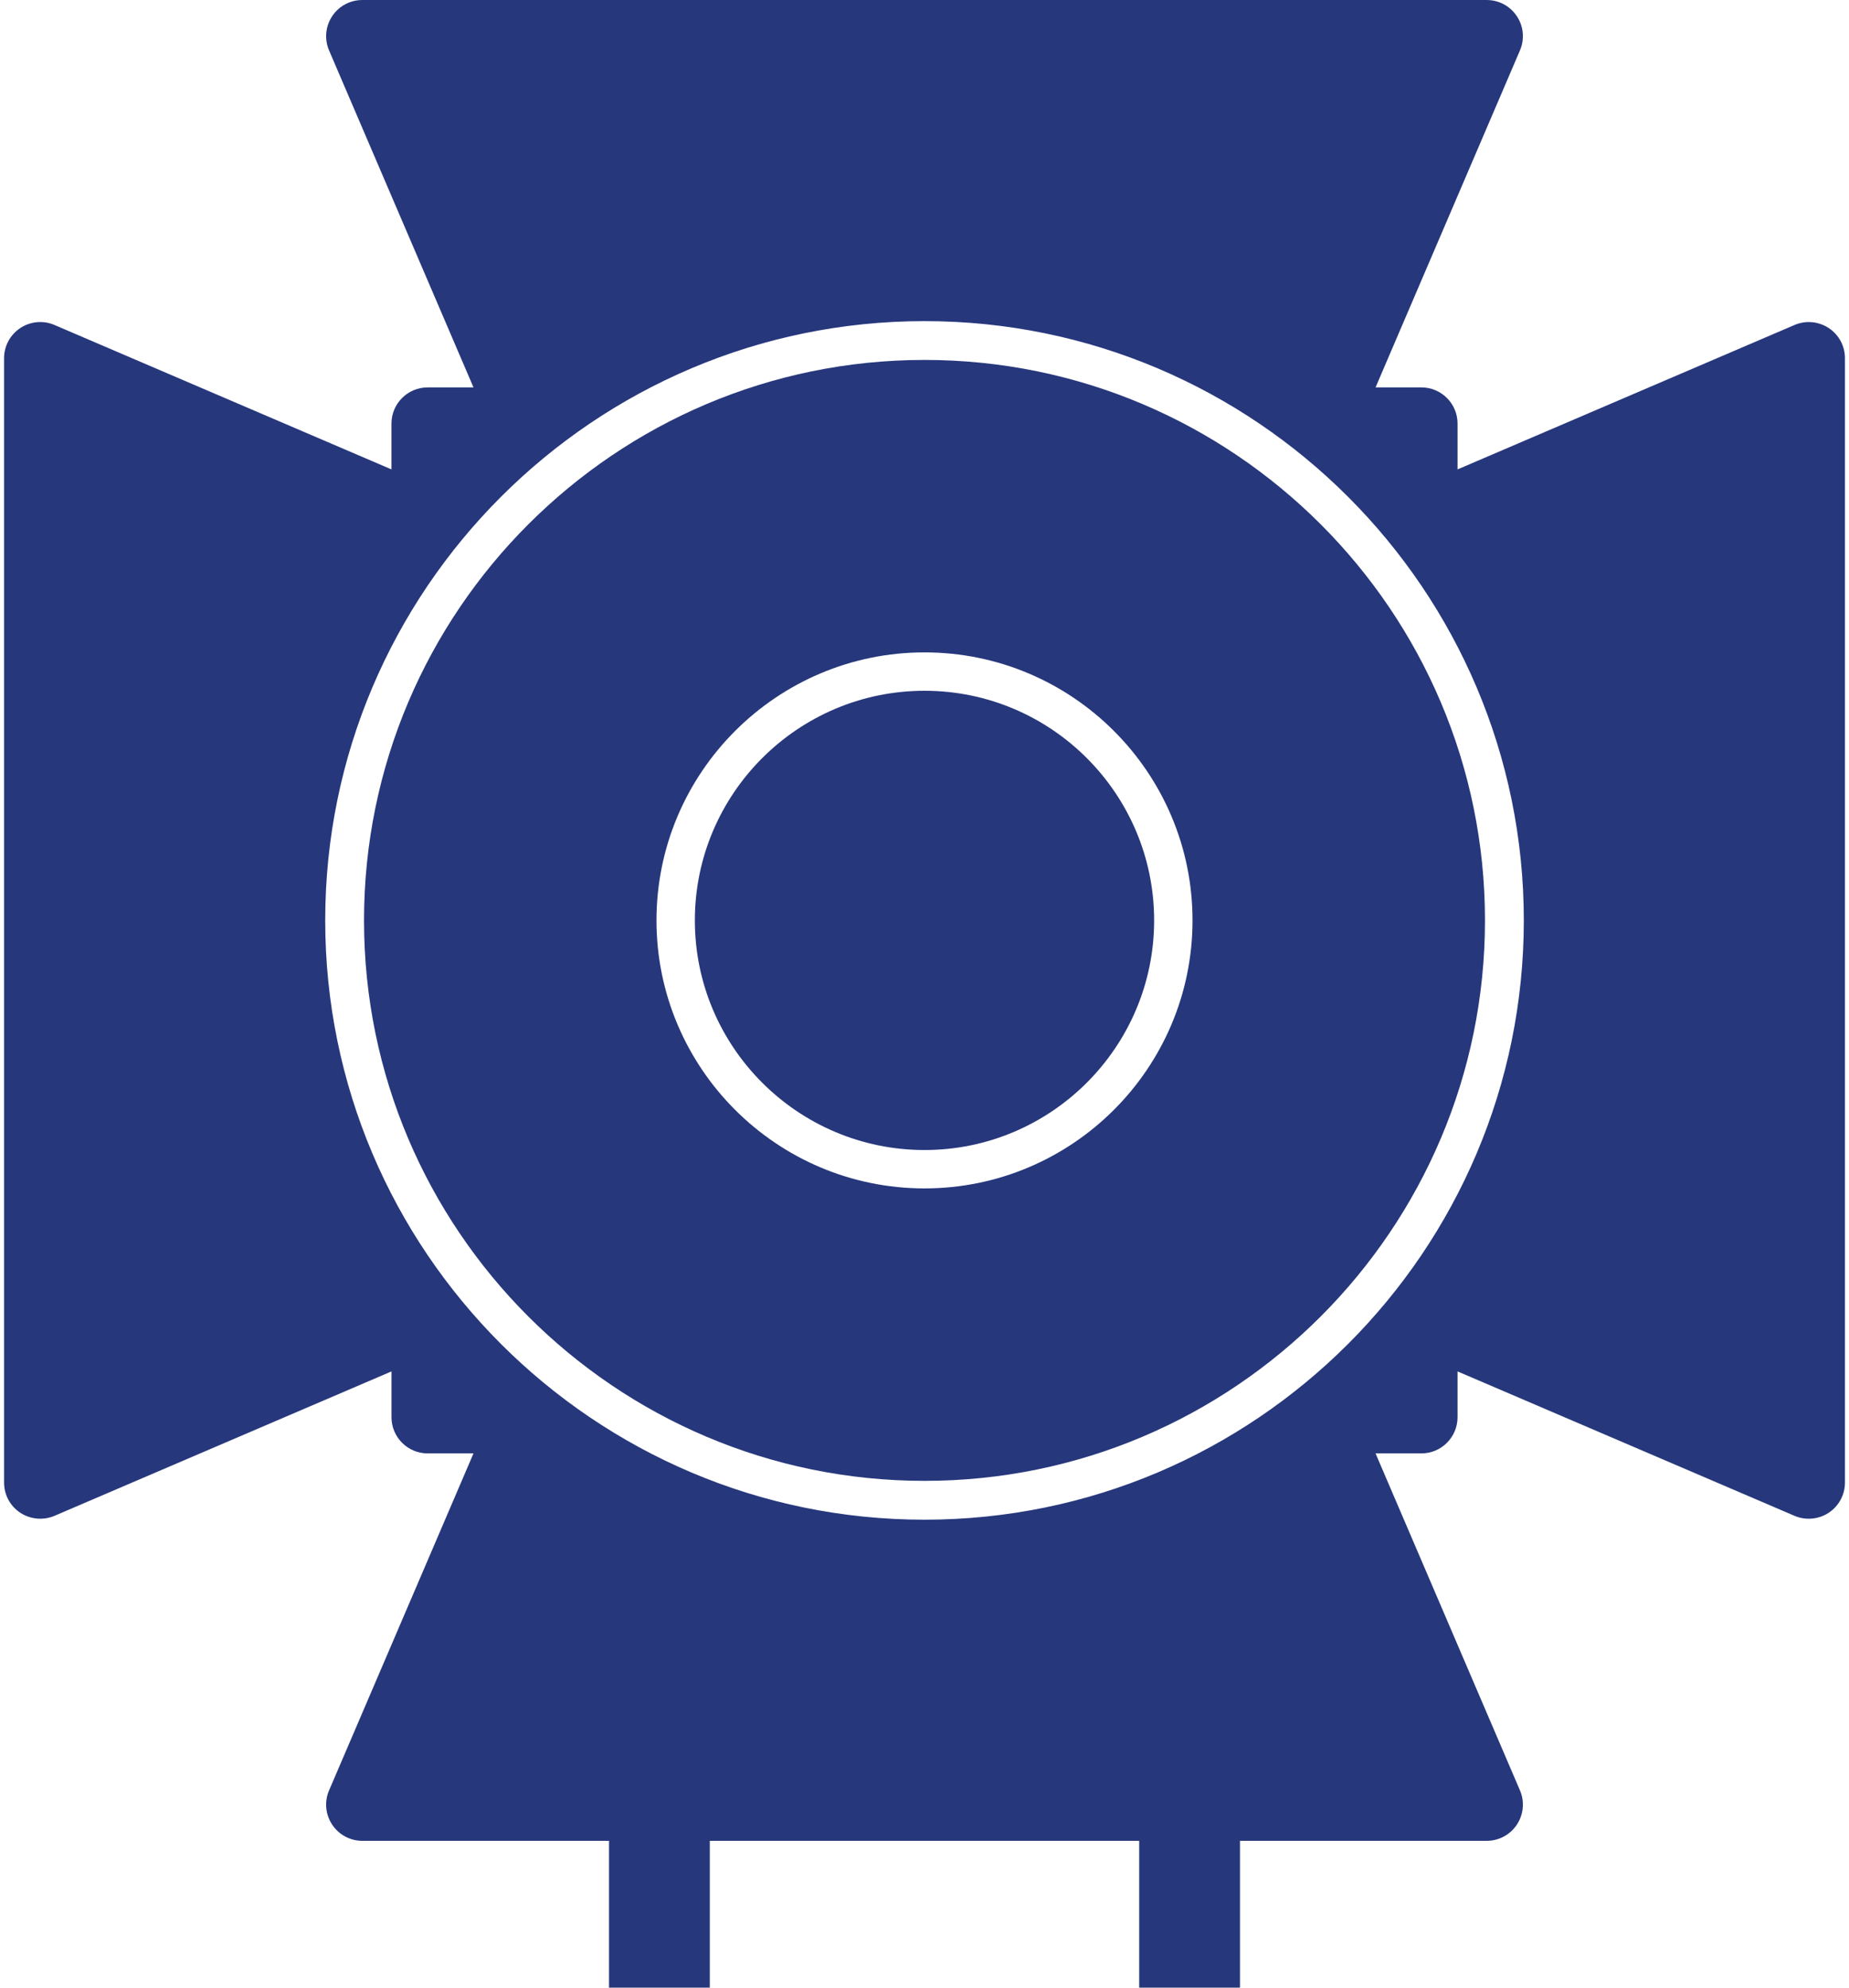
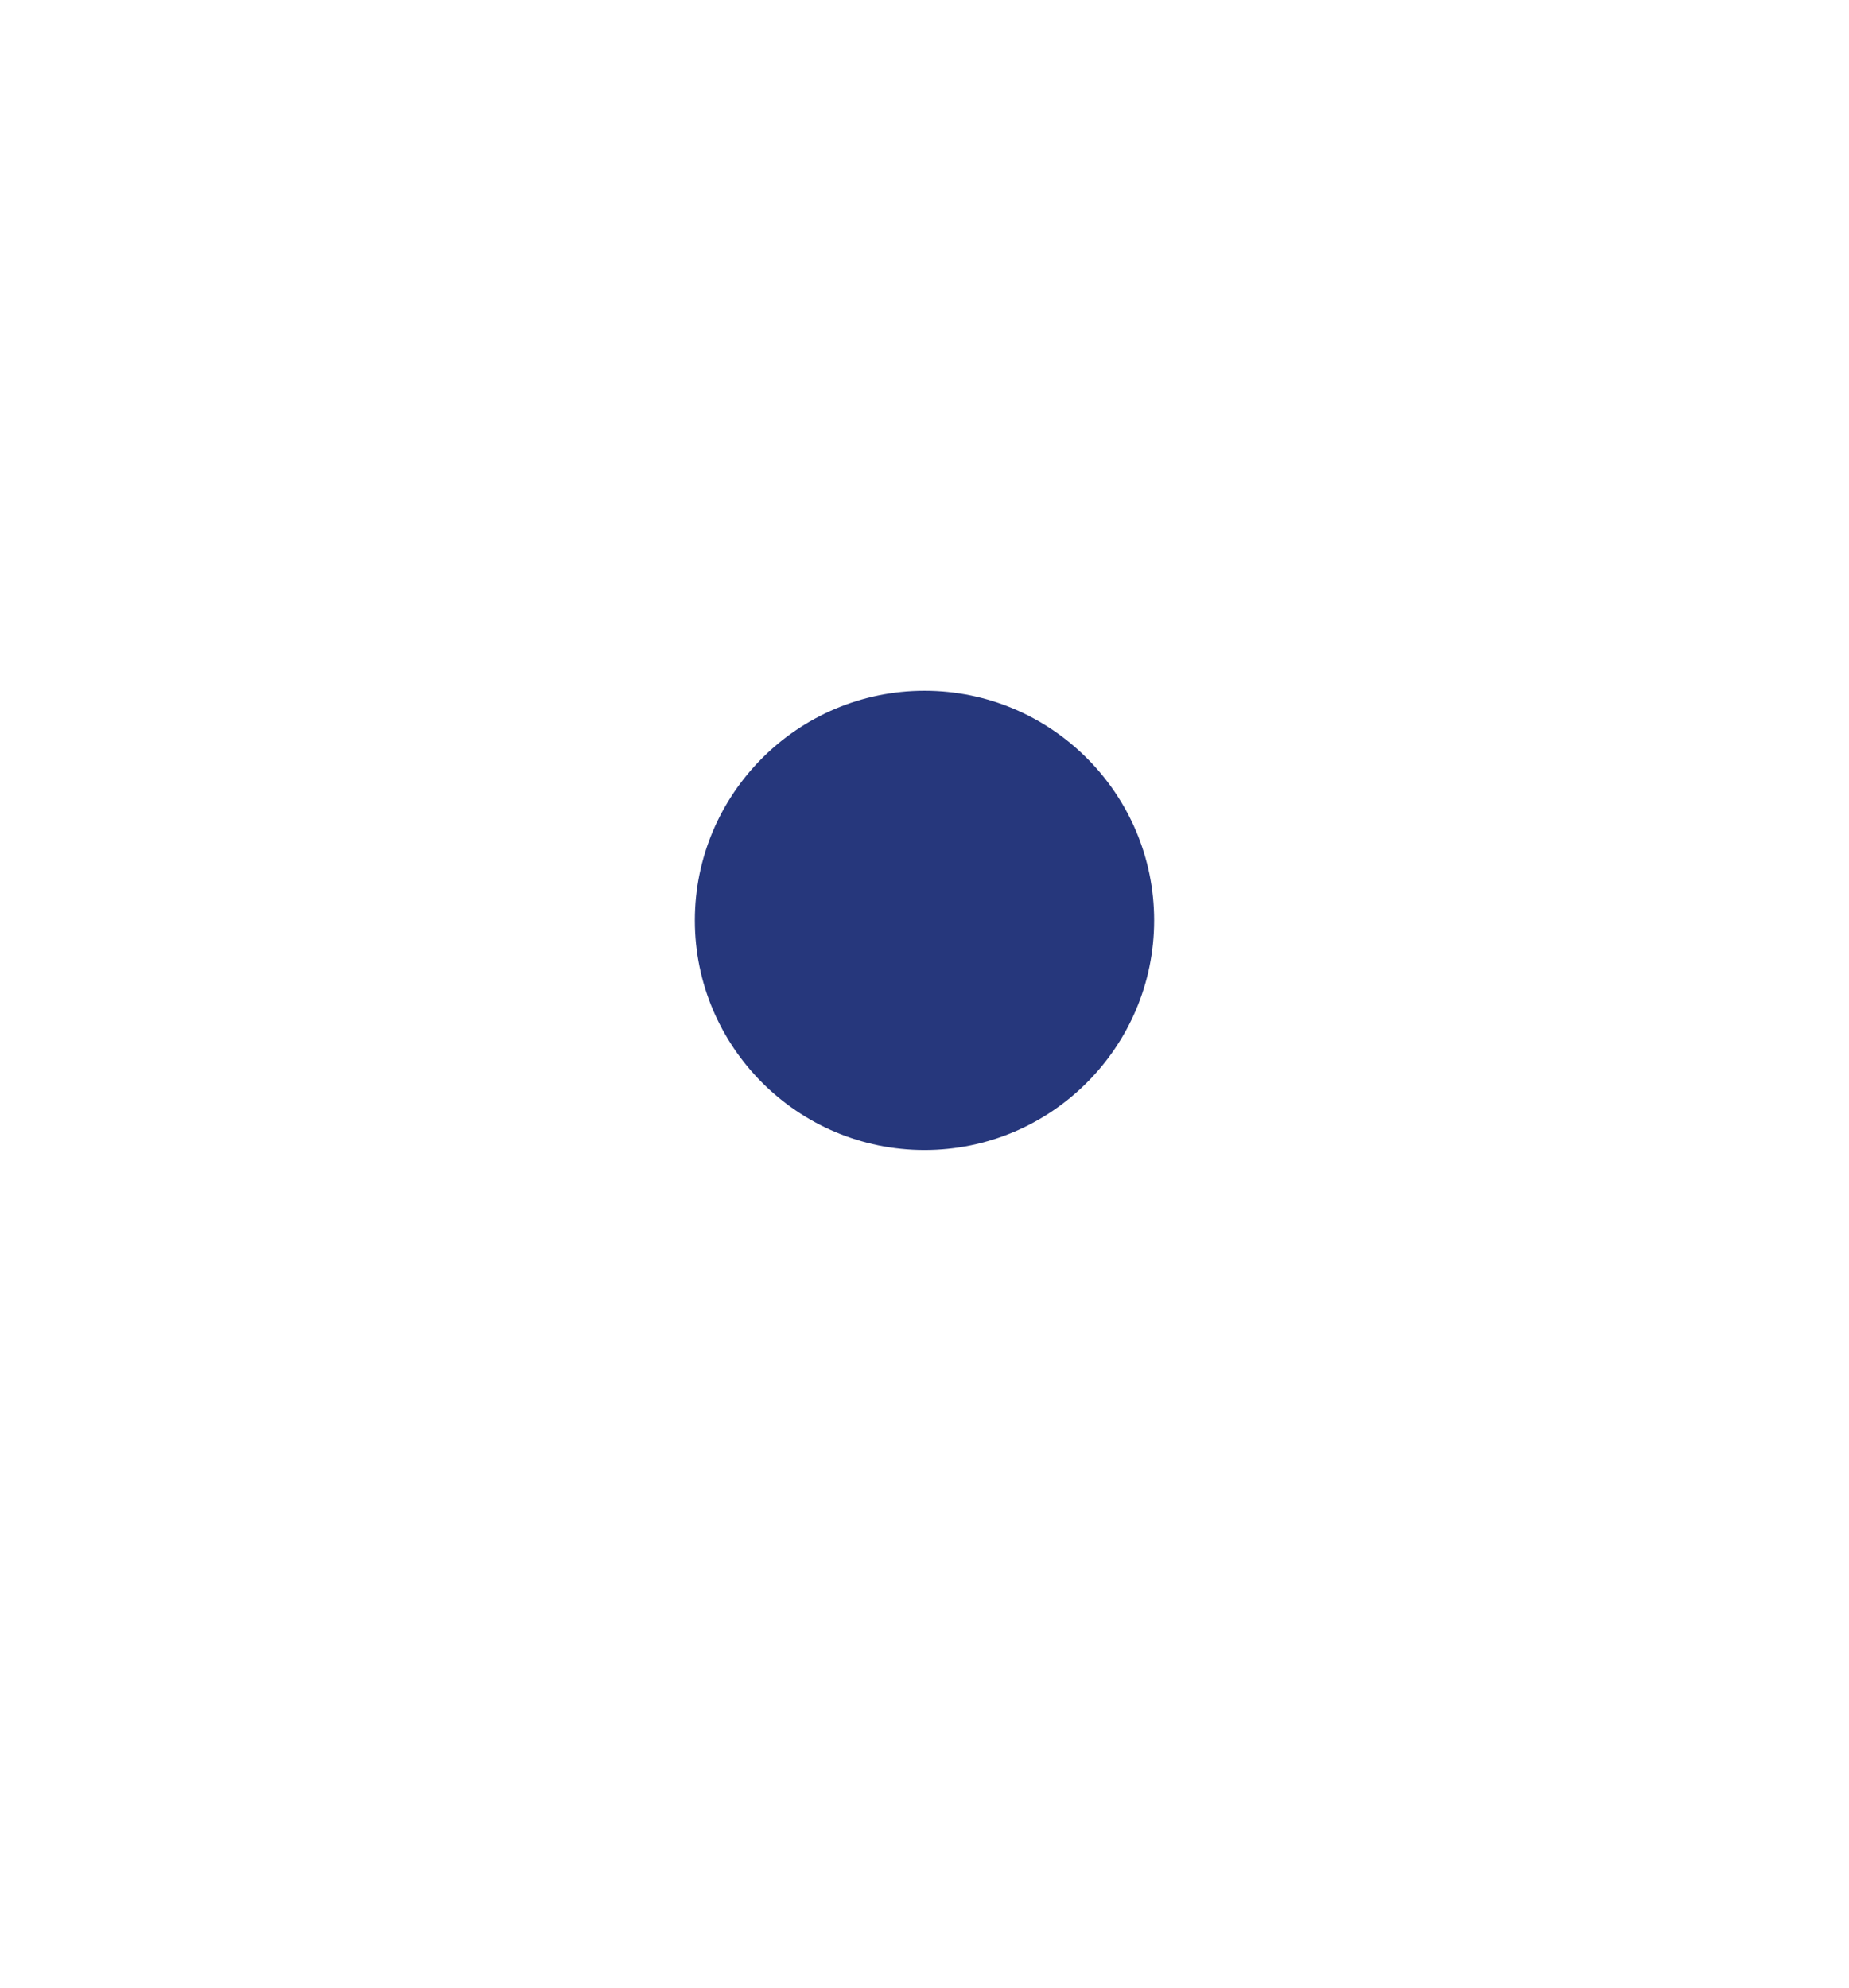
<svg xmlns="http://www.w3.org/2000/svg" id="Layer_1" data-name="Layer 1" viewBox="0 0 138.922 149.999" width="40" height="43">
  <defs>
    <style>
      .cls-1 {
        fill: #26377C;
        stroke-width: 0px;
      }
    </style>
  </defs>
  <g>
    <path class="cls-1" d="M69.462,52.13c-9.556,0-17.331,7.774-17.331,17.33s7.775,17.328,17.331,17.328,17.328-7.774,17.328-17.33-7.773-17.328-17.328-17.328Z" />
-     <path class="cls-1" d="M69.464,27.163c-23.326,0-42.299,18.973-42.299,42.299s18.973,42.293,42.299,42.293,42.293-18.973,42.293-42.299-18.973-42.293-42.293-42.293ZM69.462,89.685c-11.153,0-20.227-9.073-20.227-20.225s9.074-20.227,20.227-20.227,20.225,9.073,20.225,20.225-9.073,20.227-20.225,20.227Z" />
  </g>
  <g>
-     <path class="cls-1" d="M137.695,24.755c-.768-.504-1.731-.591-2.577-.23l-25.431,10.899v-3.459c0-1.505-1.224-2.729-2.729-2.729h-3.459l10.897-25.431c.363-.846.276-1.81-.23-2.577-.506-.768-1.357-1.227-2.278-1.227H27.035c-.921,0-1.772.458-2.278,1.227-.506.768-.591,1.731-.23,2.577l10.899,25.431h-3.461c-1.505,0-2.729,1.224-2.729,2.729v3.459L3.805,24.525c-.844-.362-1.808-.276-2.577.23-.768.508-1.227,1.359-1.227,2.278v84.853c0,.921.458,1.772,1.227,2.278.761.5,1.744.588,2.579.23l25.431-10.899v3.459c0,1.505,1.224,2.729,2.729,2.729h3.459l-10.899,25.433c-.363.846-.276,1.81.23,2.577.506.768,1.357,1.227,2.278,1.227h84.855c.921,0,1.772-.458,2.278-1.227.504-.768.591-1.731.23-2.577l-10.899-25.433h3.459c1.505,0,2.729-1.224,2.729-2.729v-3.459l25.431,10.899c.841.36,1.819.269,2.577-.23.768-.508,1.227-1.359,1.227-2.278V27.034c.002-.919-.456-1.772-1.227-2.28ZM69.462,114.686c-24.936,0-45.226-20.29-45.226-45.226s20.286-45.226,45.226-45.226,45.226,20.29,45.226,45.226-20.291,45.226-45.226,45.226Z" />
    <g>
-       <rect class="cls-1" x="45.653" y="138.259" width="7.605" height="11.74" />
-       <rect class="cls-1" x="85.664" y="138.259" width="7.605" height="11.74" />
-     </g>
+       </g>
  </g>
</svg>